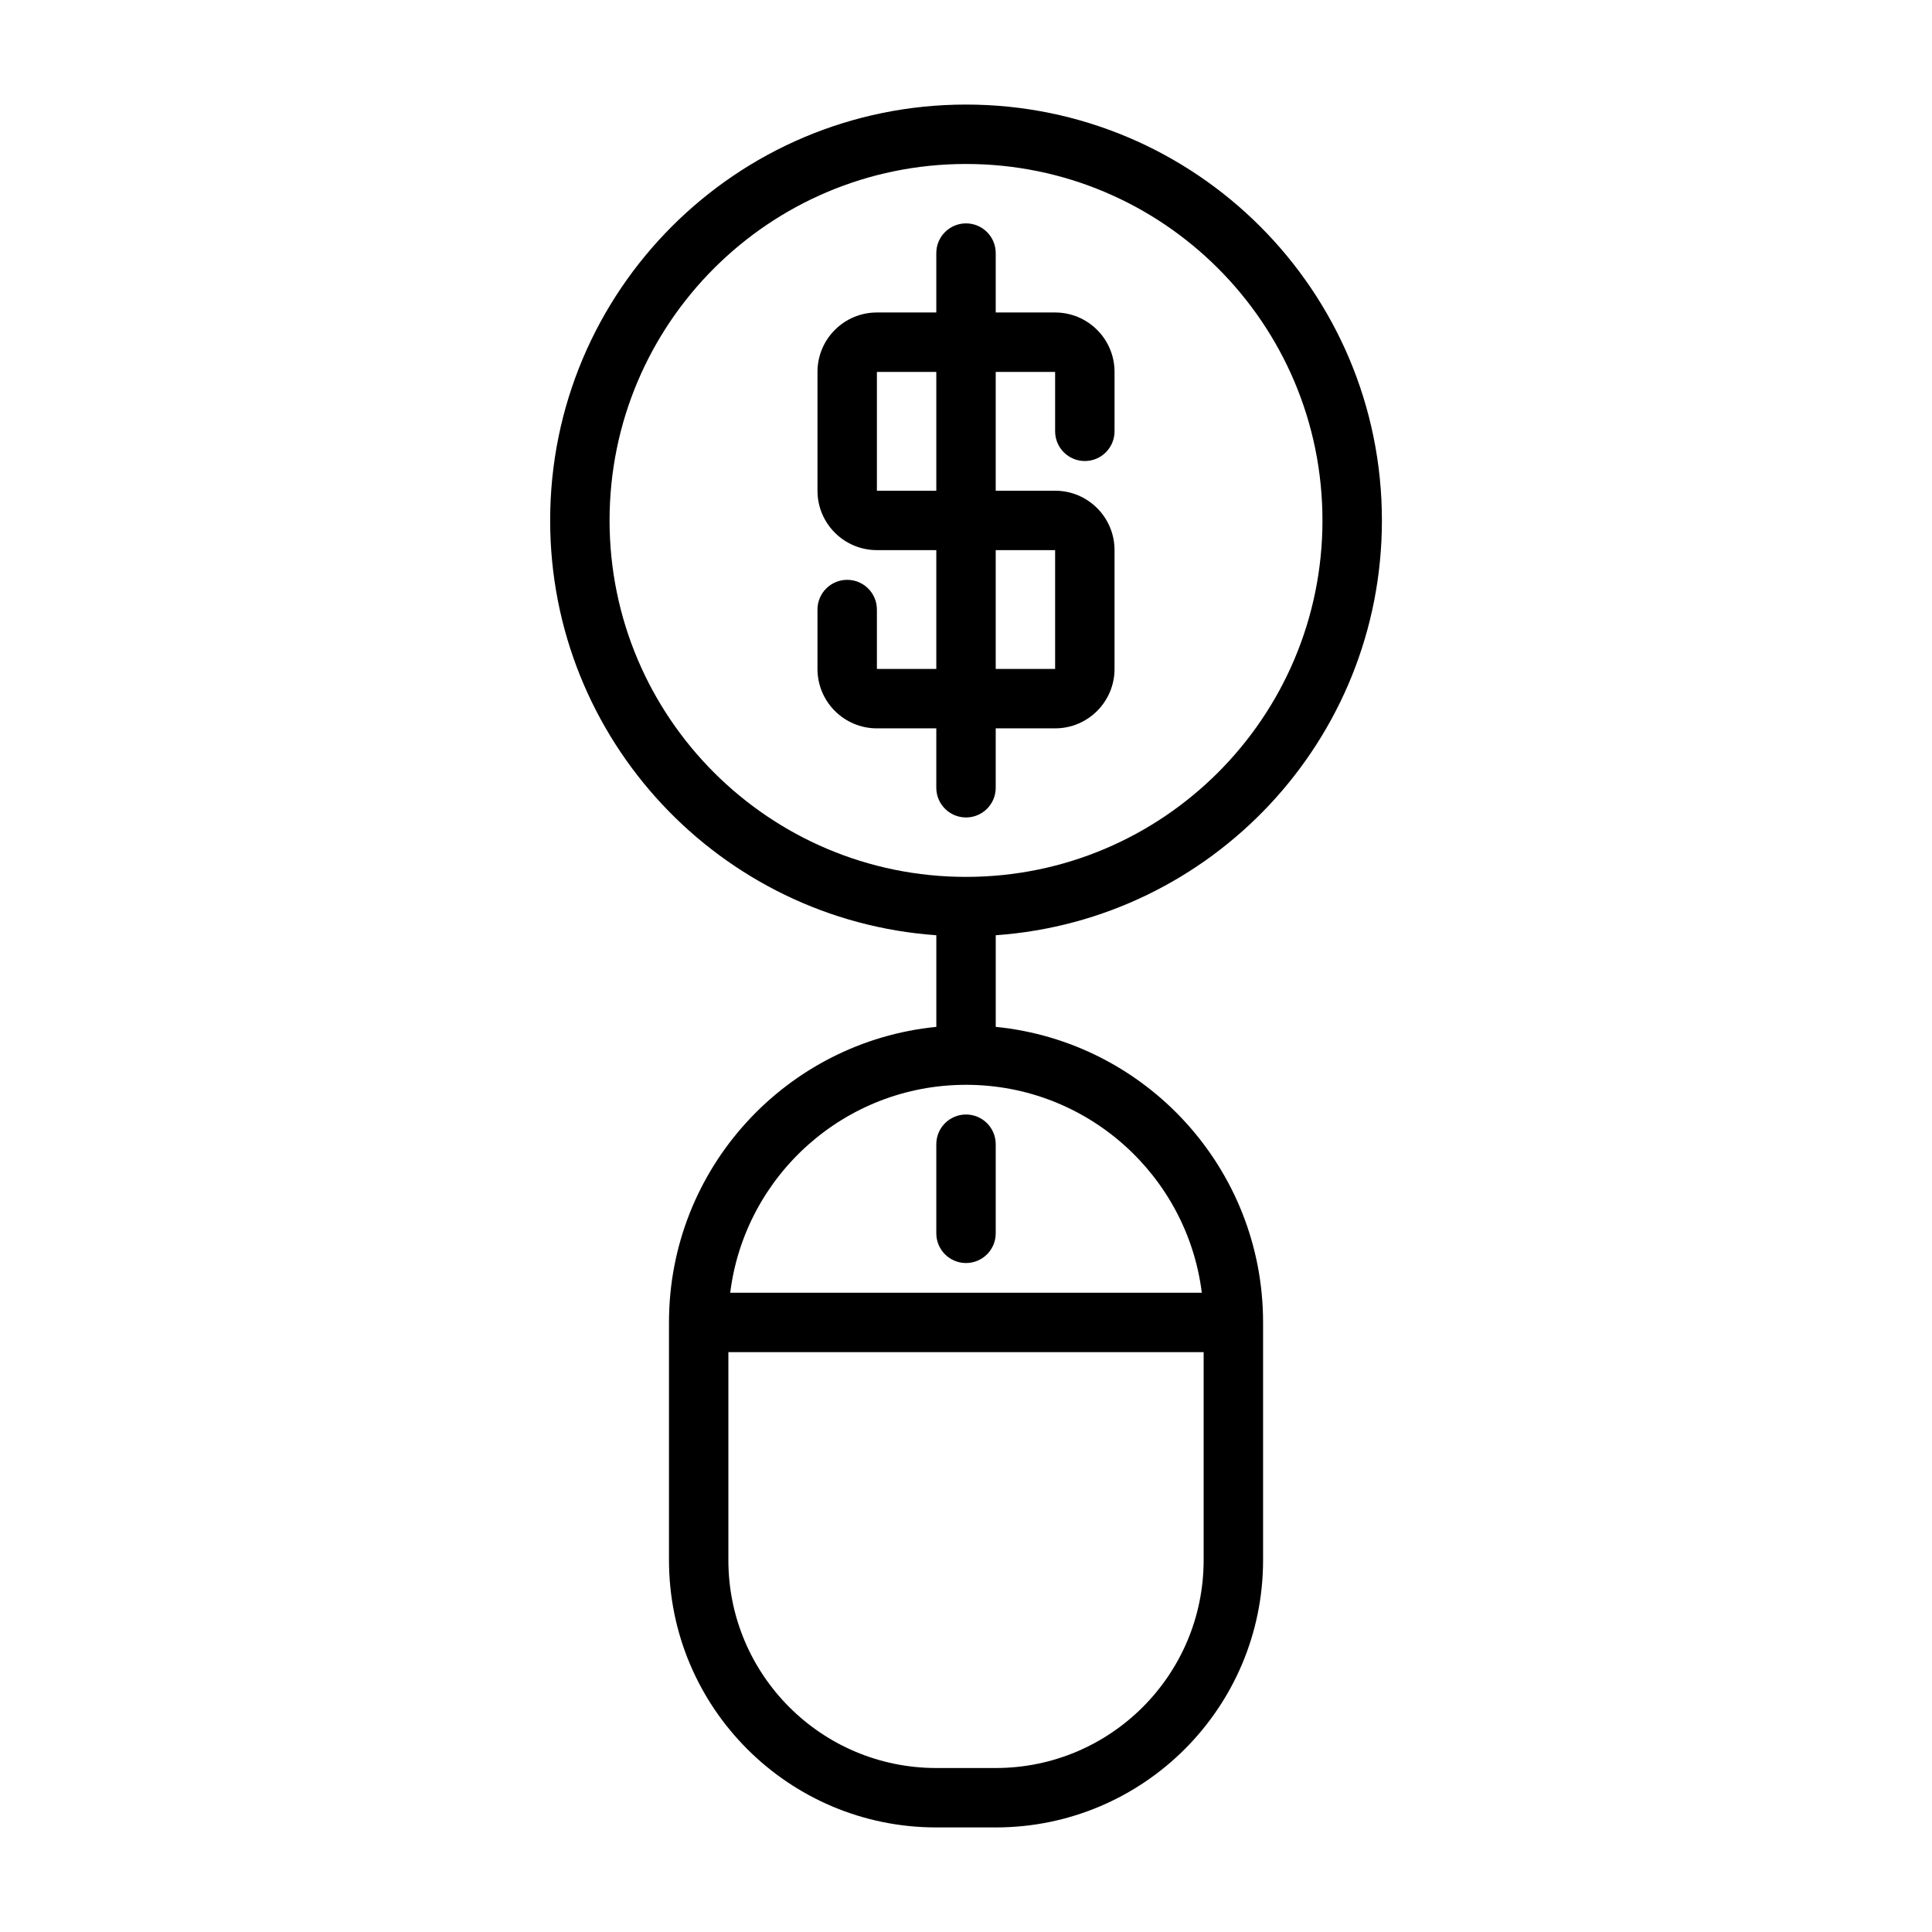
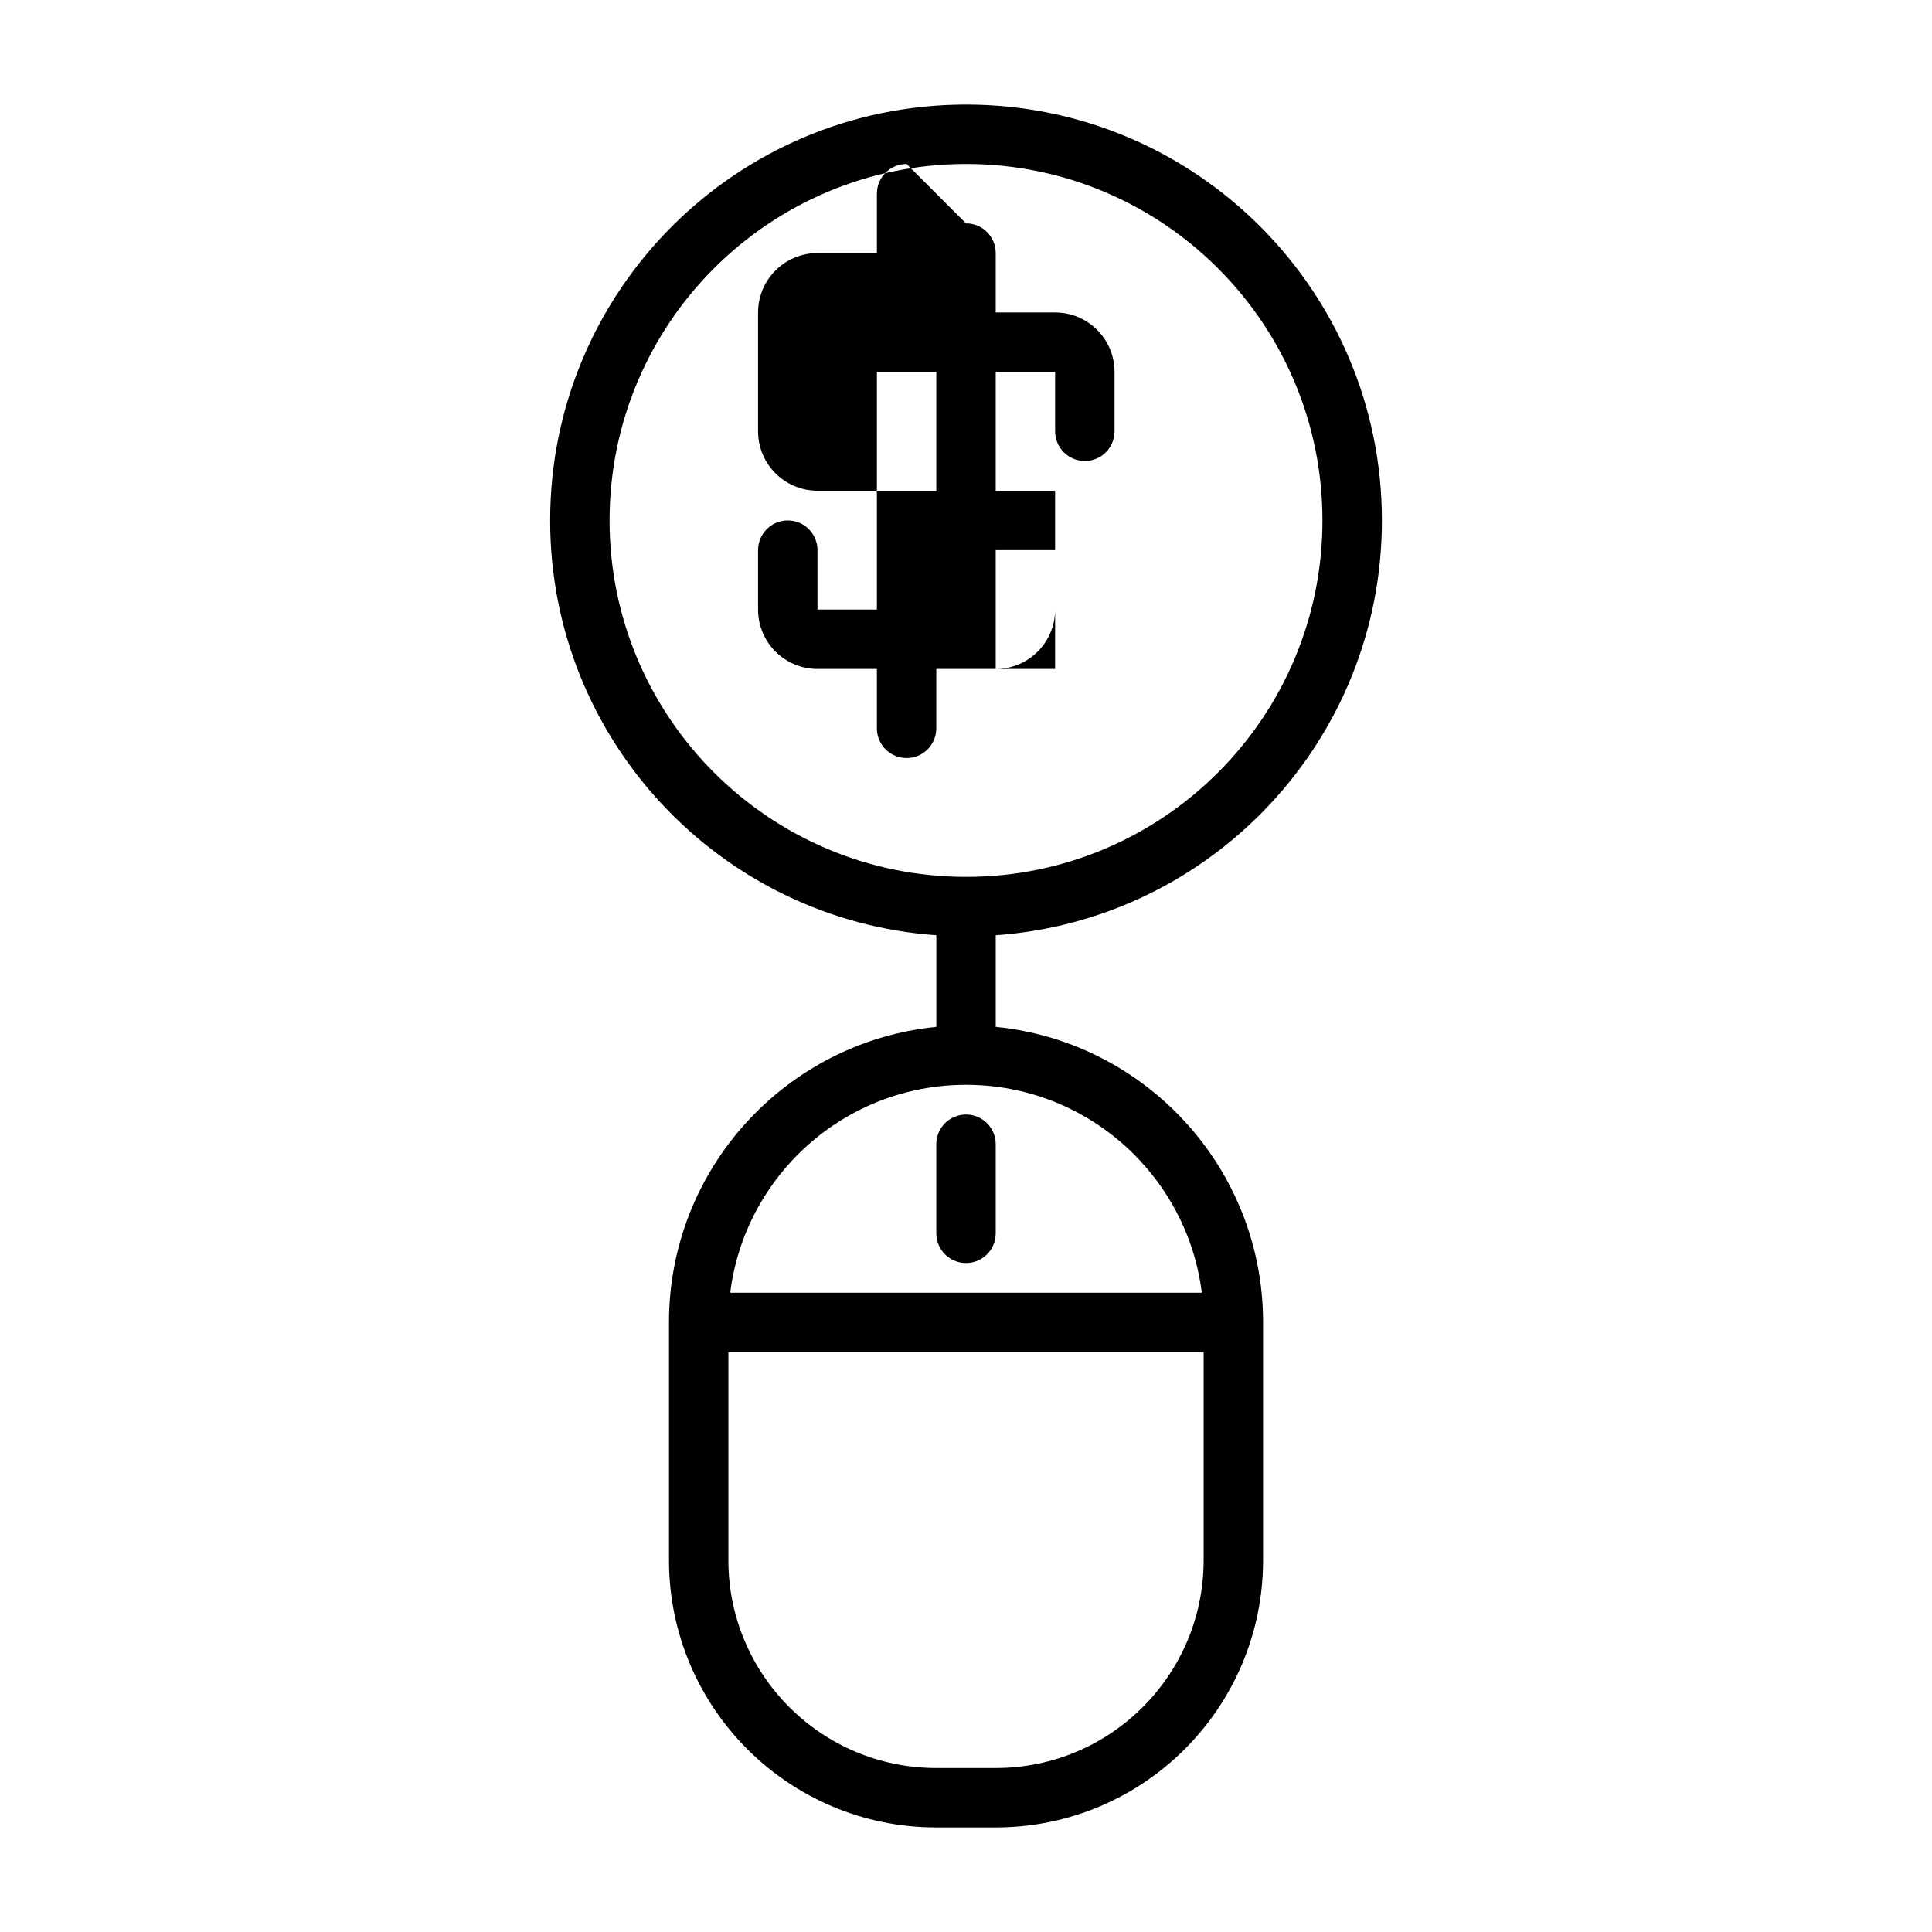
<svg xmlns="http://www.w3.org/2000/svg" fill="#000000" width="800px" height="800px" version="1.1" viewBox="144 144 512 512">
-   <path d="m305.54 281.92c0-52.172 42.293-94.465 94.465-94.465 52.168 0 94.461 42.293 94.461 94.465s-42.293 94.465-94.461 94.465c-52.172 0-94.465-42.293-94.465-94.465zm94.465-110.21c-60.867 0-110.21 49.34-110.21 110.21 0 58.219 45.145 105.89 102.34 109.93v24.281c-39.777 3.949-70.848 37.512-70.848 78.328v62.977c0 39.129 31.719 70.852 70.848 70.852h15.746c39.129 0 70.848-31.723 70.848-70.852v-62.977c0-40.816-31.066-74.379-70.848-78.328v-24.281c57.191-4.039 102.34-51.715 102.34-109.93 0-60.867-49.344-110.21-110.21-110.21zm0 31.488c4.348 0 7.871 3.523 7.871 7.871v15.742h15.742c8.695 0 15.746 7.051 15.746 15.746v15.742c0 4.348-3.527 7.875-7.871 7.875-4.348 0-7.875-3.527-7.875-7.875v-15.742h-15.742v31.488h15.742c8.695 0 15.746 7.047 15.746 15.742v31.488c0 8.695-7.051 15.746-15.746 15.746h-15.742v15.742c0 4.348-3.523 7.871-7.871 7.871s-7.875-3.523-7.875-7.871v-15.742h-15.742c-8.695 0-15.746-7.051-15.746-15.746v-15.742c0-4.348 3.527-7.871 7.875-7.871 4.348 0 7.871 3.523 7.871 7.871v15.742h15.742v-31.488h-15.742c-8.695 0-15.746-7.047-15.746-15.742v-31.488c0-8.695 7.051-15.746 15.746-15.746h15.742v-15.742c0-4.348 3.527-7.871 7.875-7.871zm-23.617 39.359h15.742v31.488h-15.742zm47.23 78.719h-15.742v-31.488h15.742zm-23.613 110.21c-32.117 0-58.617 24.039-62.492 55.102h124.98c-3.875-31.062-30.375-55.102-62.488-55.102zm-62.977 125.95v-55.102h125.95v55.102c0 30.434-24.672 55.105-55.105 55.105h-15.746c-30.43 0-55.102-24.672-55.102-55.105zm70.848-110.21c0-4.348-3.523-7.871-7.871-7.871s-7.875 3.523-7.875 7.871v23.617c0 4.348 3.527 7.871 7.875 7.871s7.871-3.523 7.871-7.871z" fill-rule="evenodd" />
+   <path d="m305.54 281.92c0-52.172 42.293-94.465 94.465-94.465 52.168 0 94.461 42.293 94.461 94.465s-42.293 94.465-94.461 94.465c-52.172 0-94.465-42.293-94.465-94.465zm94.465-110.21c-60.867 0-110.21 49.34-110.21 110.21 0 58.219 45.145 105.89 102.34 109.93v24.281c-39.777 3.949-70.848 37.512-70.848 78.328v62.977c0 39.129 31.719 70.852 70.848 70.852h15.746c39.129 0 70.848-31.723 70.848-70.852v-62.977c0-40.816-31.066-74.379-70.848-78.328v-24.281c57.191-4.039 102.34-51.715 102.34-109.93 0-60.867-49.344-110.21-110.21-110.21zm0 31.488c4.348 0 7.871 3.523 7.871 7.871v15.742h15.742c8.695 0 15.746 7.051 15.746 15.746v15.742c0 4.348-3.527 7.875-7.871 7.875-4.348 0-7.875-3.527-7.875-7.875v-15.742h-15.742v31.488h15.742v31.488c0 8.695-7.051 15.746-15.746 15.746h-15.742v15.742c0 4.348-3.523 7.871-7.871 7.871s-7.875-3.523-7.875-7.871v-15.742h-15.742c-8.695 0-15.746-7.051-15.746-15.746v-15.742c0-4.348 3.527-7.871 7.875-7.871 4.348 0 7.871 3.523 7.871 7.871v15.742h15.742v-31.488h-15.742c-8.695 0-15.746-7.047-15.746-15.742v-31.488c0-8.695 7.051-15.746 15.746-15.746h15.742v-15.742c0-4.348 3.527-7.871 7.875-7.871zm-23.617 39.359h15.742v31.488h-15.742zm47.23 78.719h-15.742v-31.488h15.742zm-23.613 110.21c-32.117 0-58.617 24.039-62.492 55.102h124.98c-3.875-31.062-30.375-55.102-62.488-55.102zm-62.977 125.95v-55.102h125.95v55.102c0 30.434-24.672 55.105-55.105 55.105h-15.746c-30.43 0-55.102-24.672-55.102-55.105zm70.848-110.21c0-4.348-3.523-7.871-7.871-7.871s-7.875 3.523-7.875 7.871v23.617c0 4.348 3.527 7.871 7.875 7.871s7.871-3.523 7.871-7.871z" fill-rule="evenodd" />
</svg>